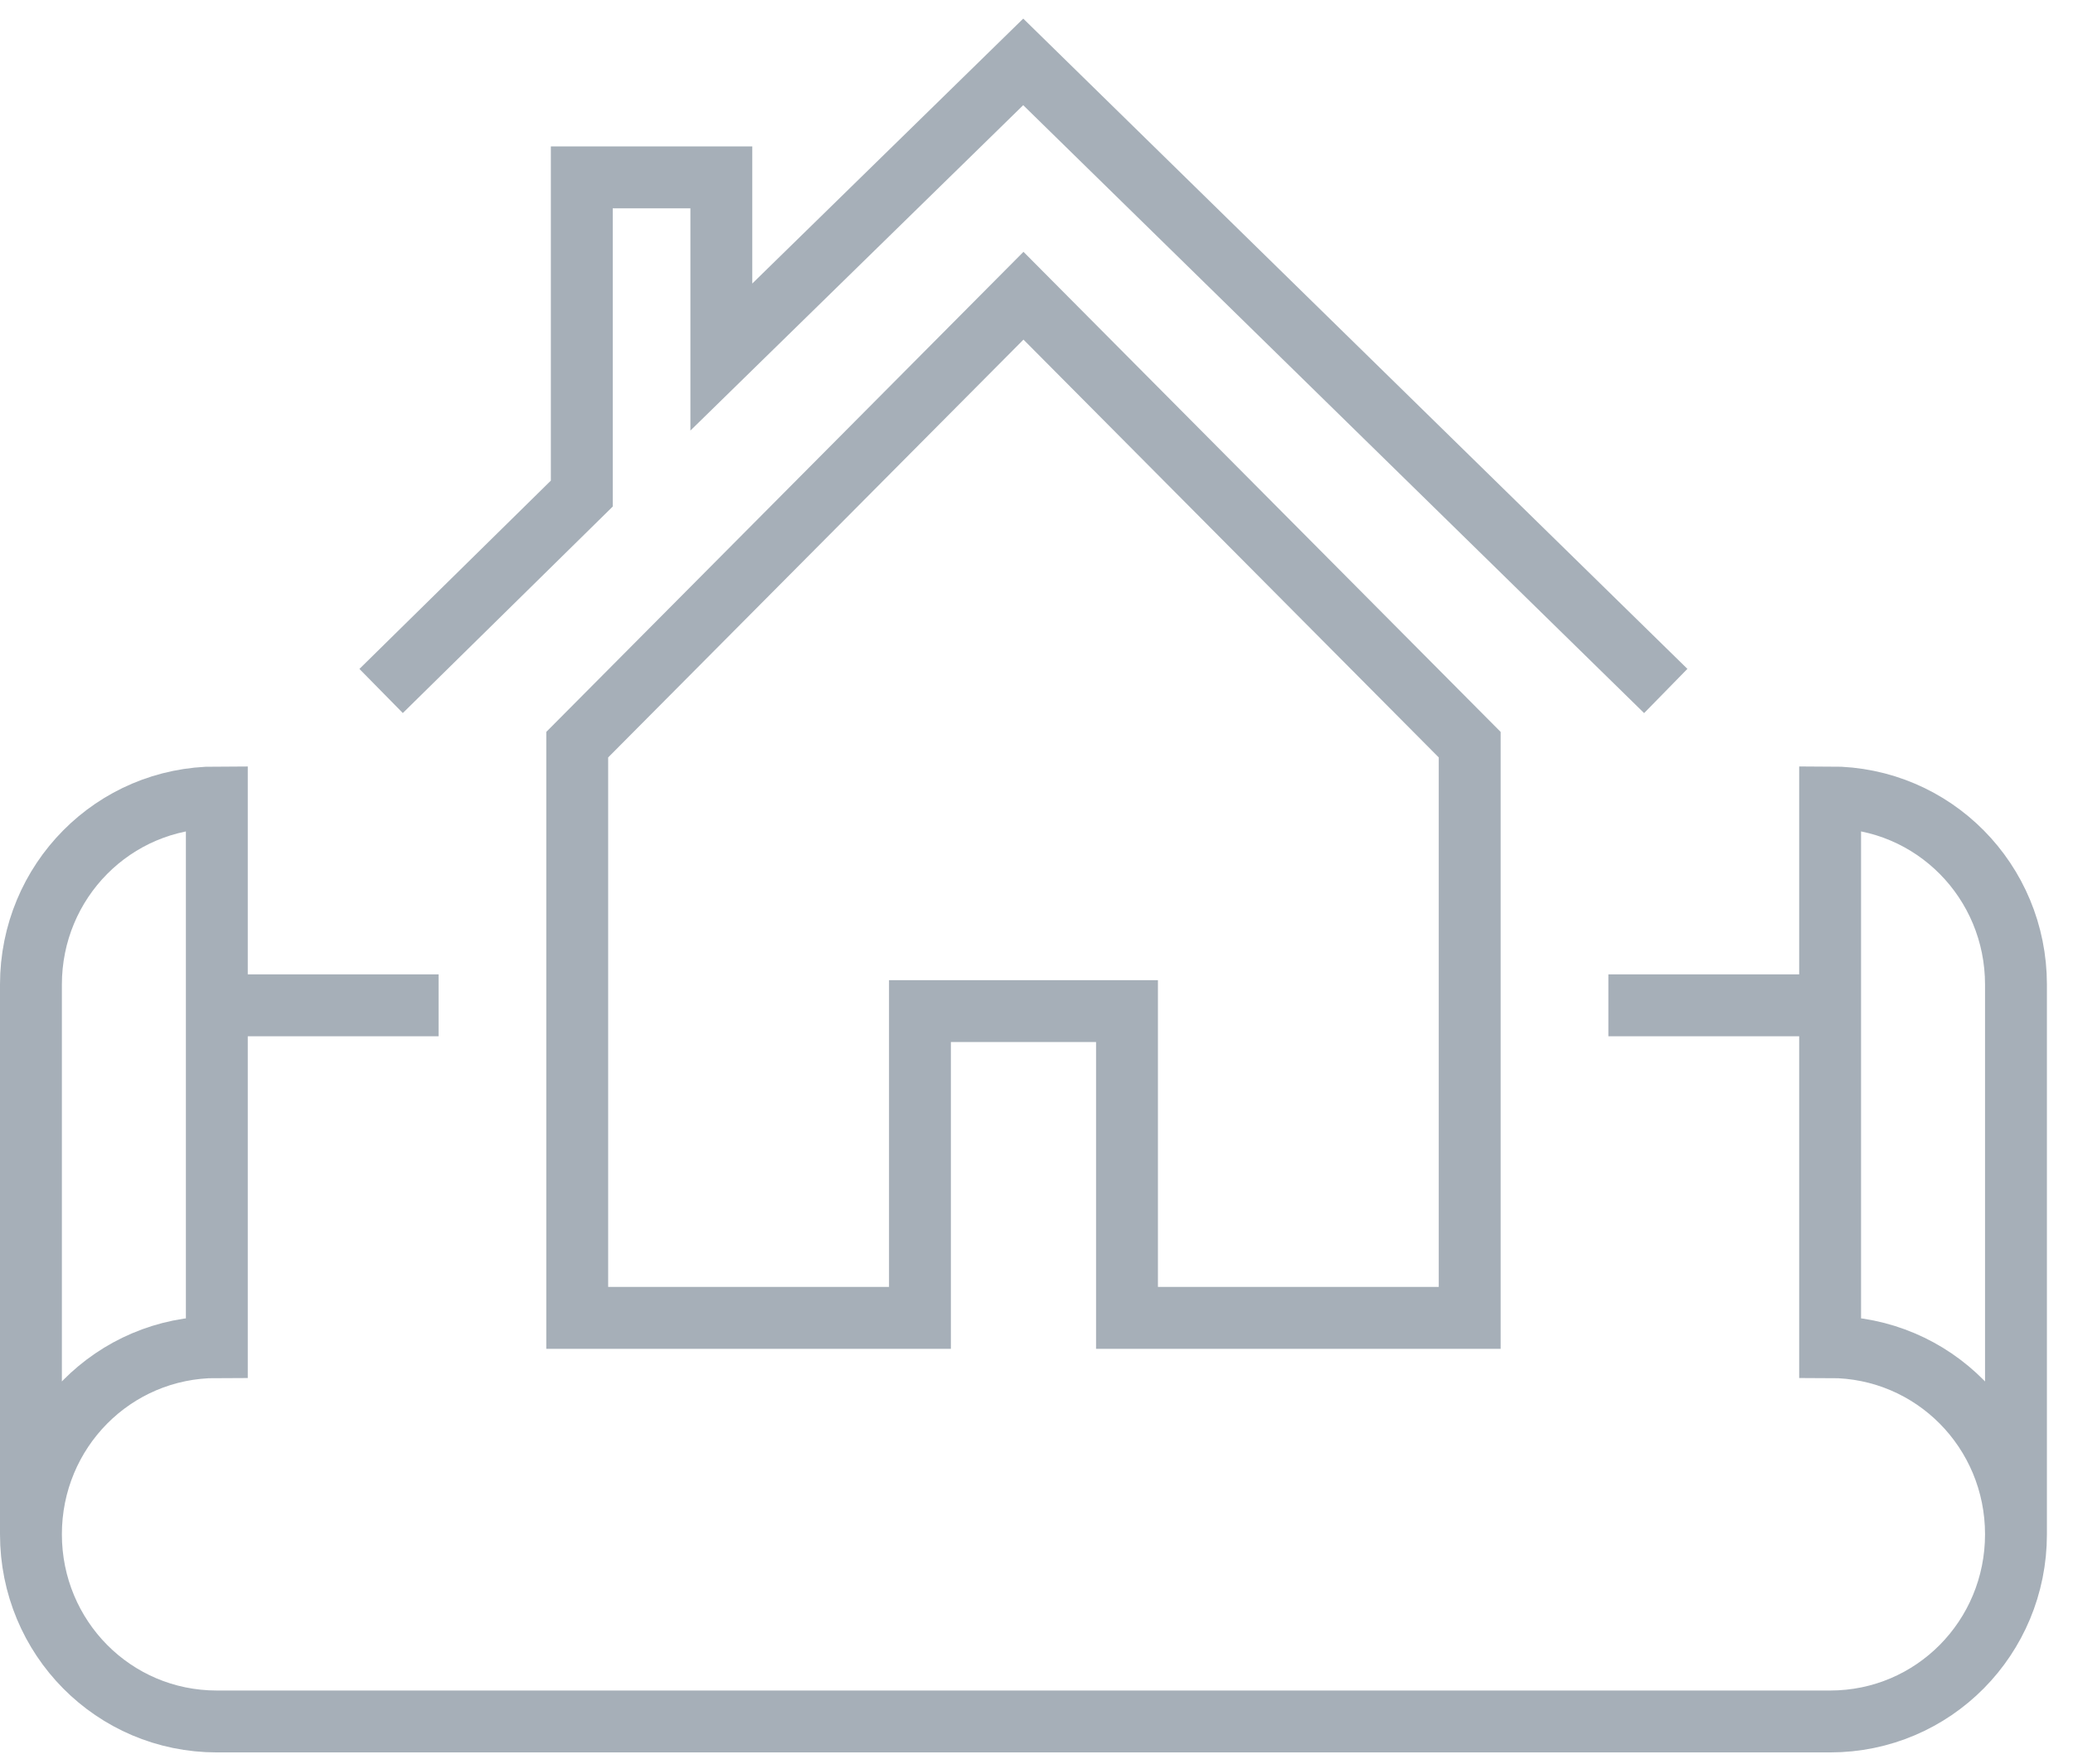
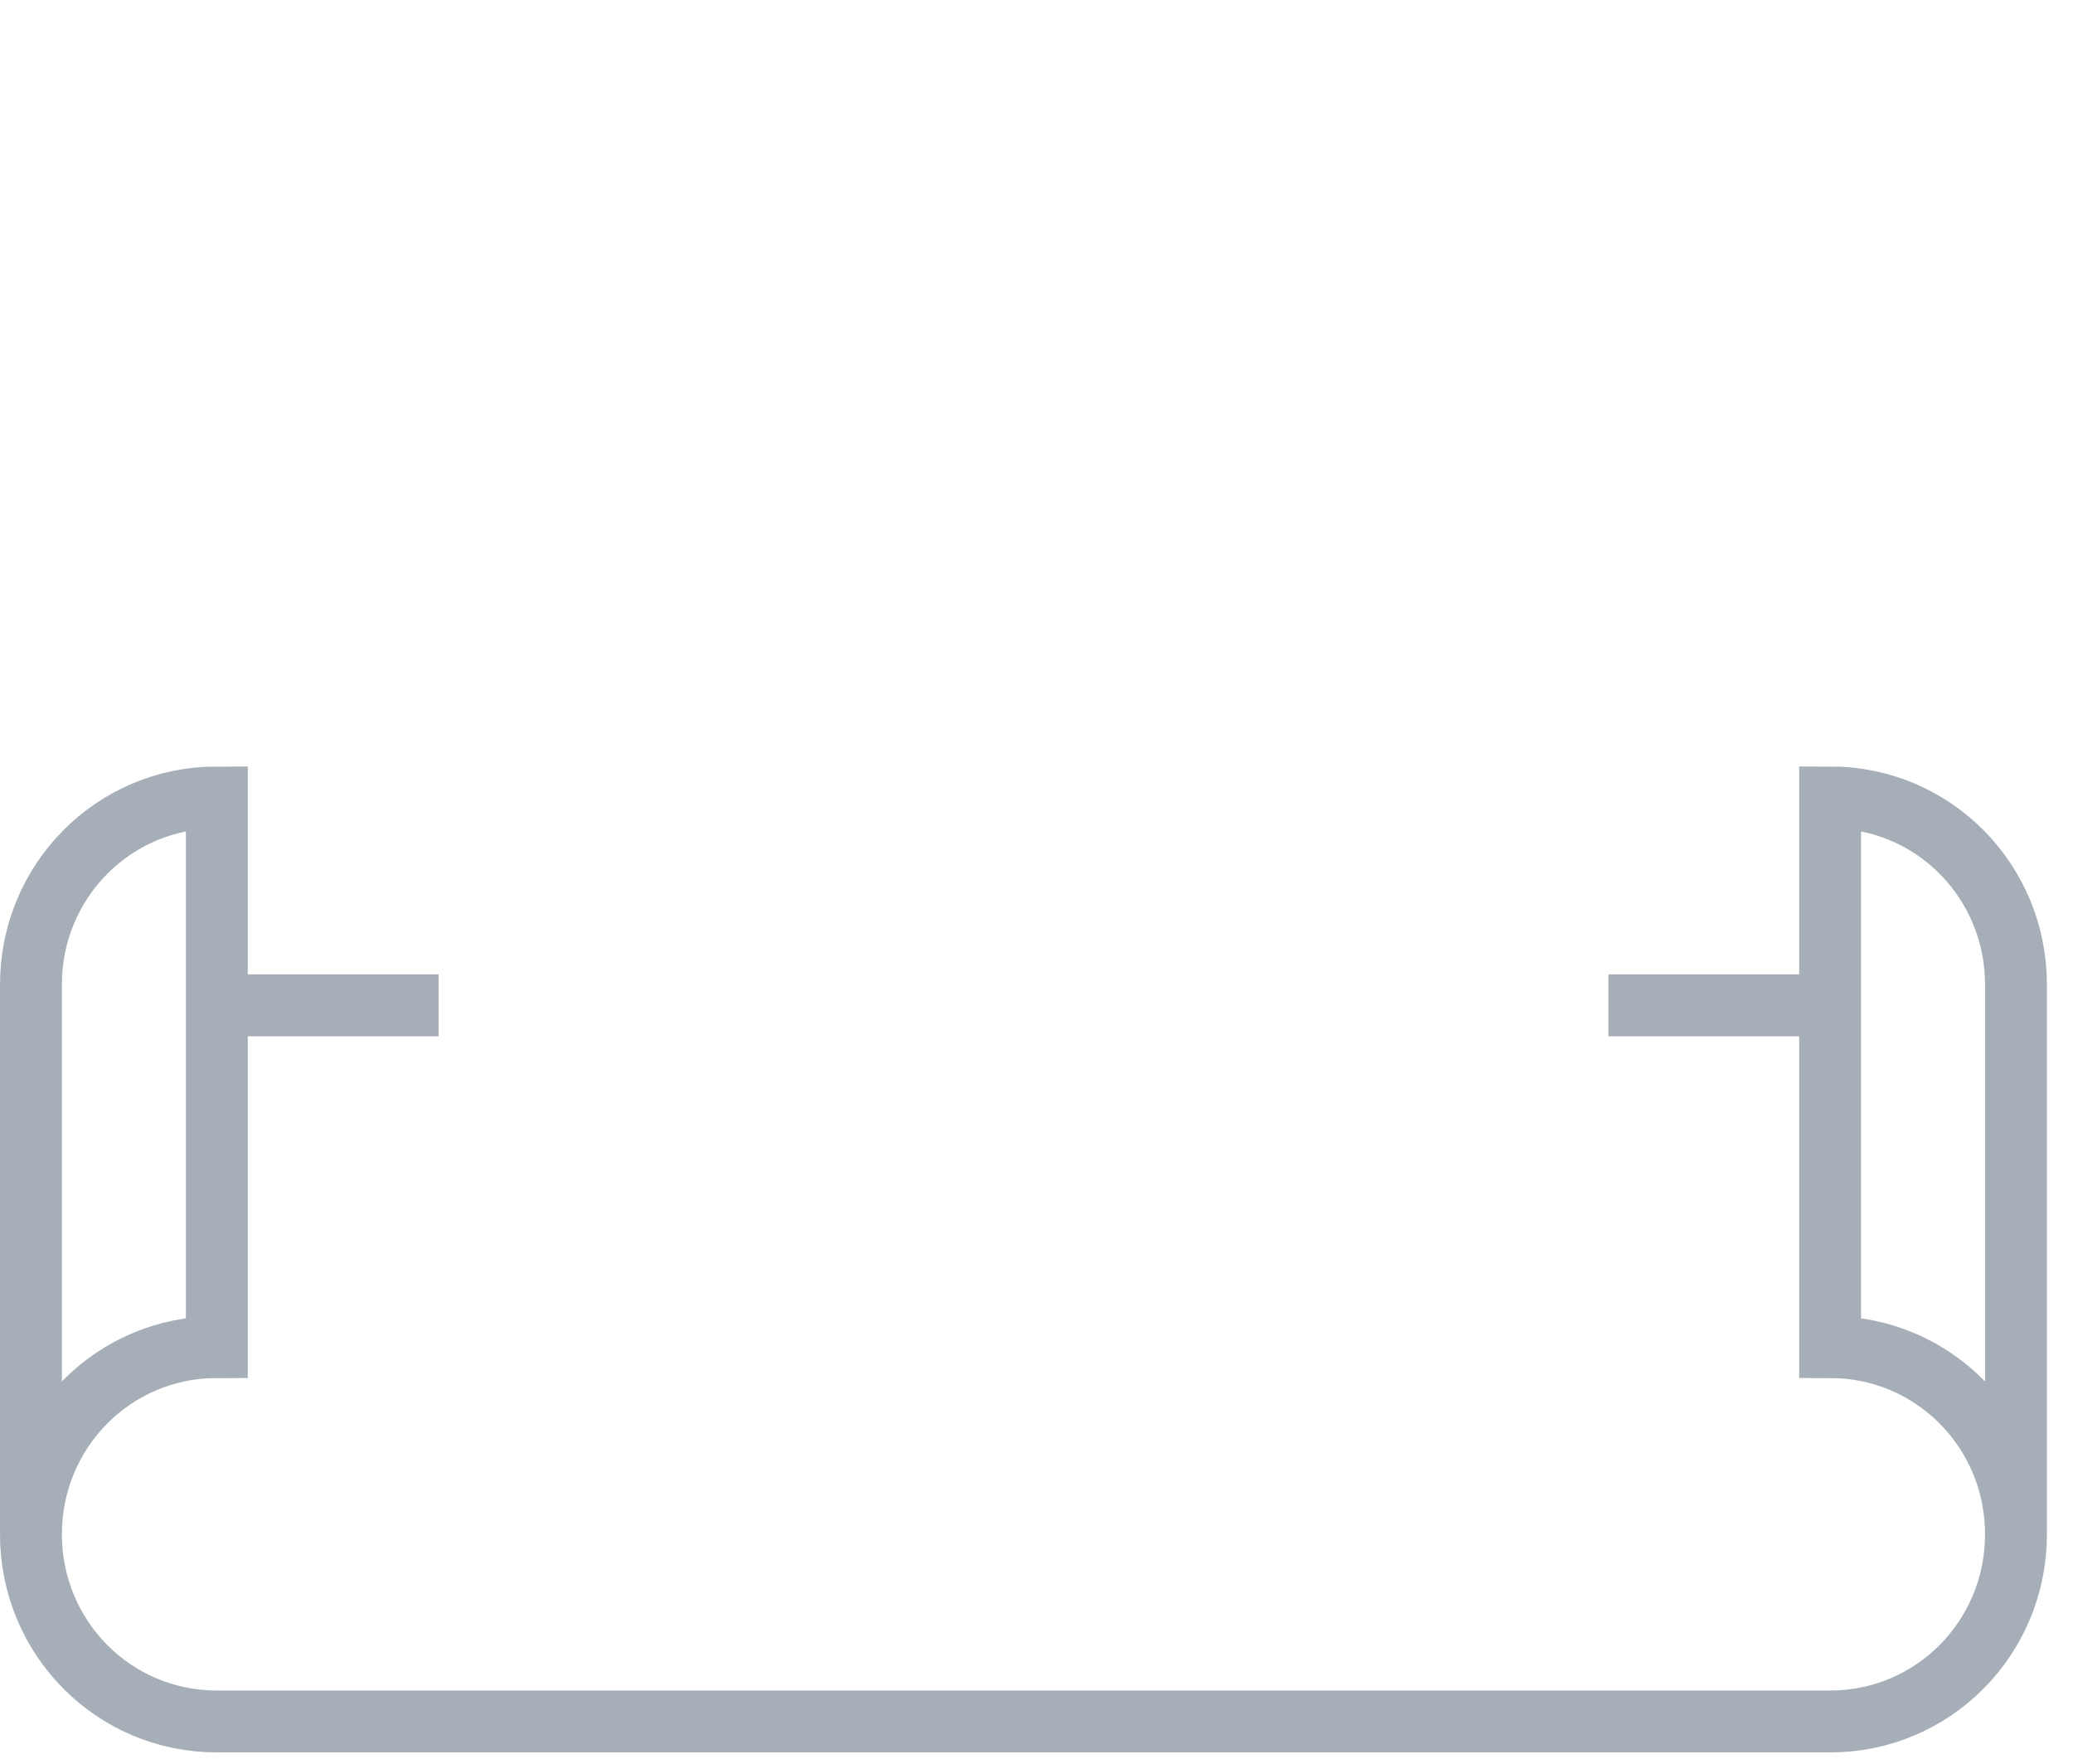
<svg xmlns="http://www.w3.org/2000/svg" width="67" height="57" viewBox="0 0 67 57" fill="none">
-   <path d="M65.157 49.58V31.817C65.157 28.475 62.49 25.768 59.15 25.768V43.531C62.49 43.532 65.157 46.24 65.157 49.58ZM65.157 49.58C65.157 52.92 62.49 55.629 59.15 55.629H7.008C3.667 55.629 1 52.921 1 49.58C1 46.239 3.667 43.531 7.008 43.531V25.769C3.667 25.769 1 28.476 1 31.817V49.581" stroke="#A6AFB8" stroke-width="2" stroke-miterlimit="10" />
-   <path d="M53.838 22.329L33.071 2L23.314 11.538V5.732H18.804V15.95L12.318 22.329" stroke="#A6AFB8" stroke-width="2" stroke-miterlimit="10" />
+   <path d="M65.157 49.58V31.817C65.157 28.475 62.49 25.768 59.15 25.768V43.531C62.49 43.532 65.157 46.24 65.157 49.58ZC65.157 52.92 62.49 55.629 59.15 55.629H7.008C3.667 55.629 1 52.921 1 49.58C1 46.239 3.667 43.531 7.008 43.531V25.769C3.667 25.769 1 28.476 1 31.817V49.581" stroke="#A6AFB8" stroke-width="2" stroke-miterlimit="10" />
  <path d="M7.163 32.487H14.175" stroke="#A6AFB8" stroke-width="2" stroke-miterlimit="10" stroke-linejoin="round" />
  <path d="M51.983 32.487H58.994" stroke="#A6AFB8" stroke-width="2" stroke-miterlimit="10" stroke-linejoin="round" />
-   <path d="M33.079 9.556L18.656 24.064V42.587H29.733V32.674H36.425V42.587H47.501V24.064L33.079 9.556Z" stroke="#A6AFB8" stroke-width="2" stroke-miterlimit="10" />
</svg>